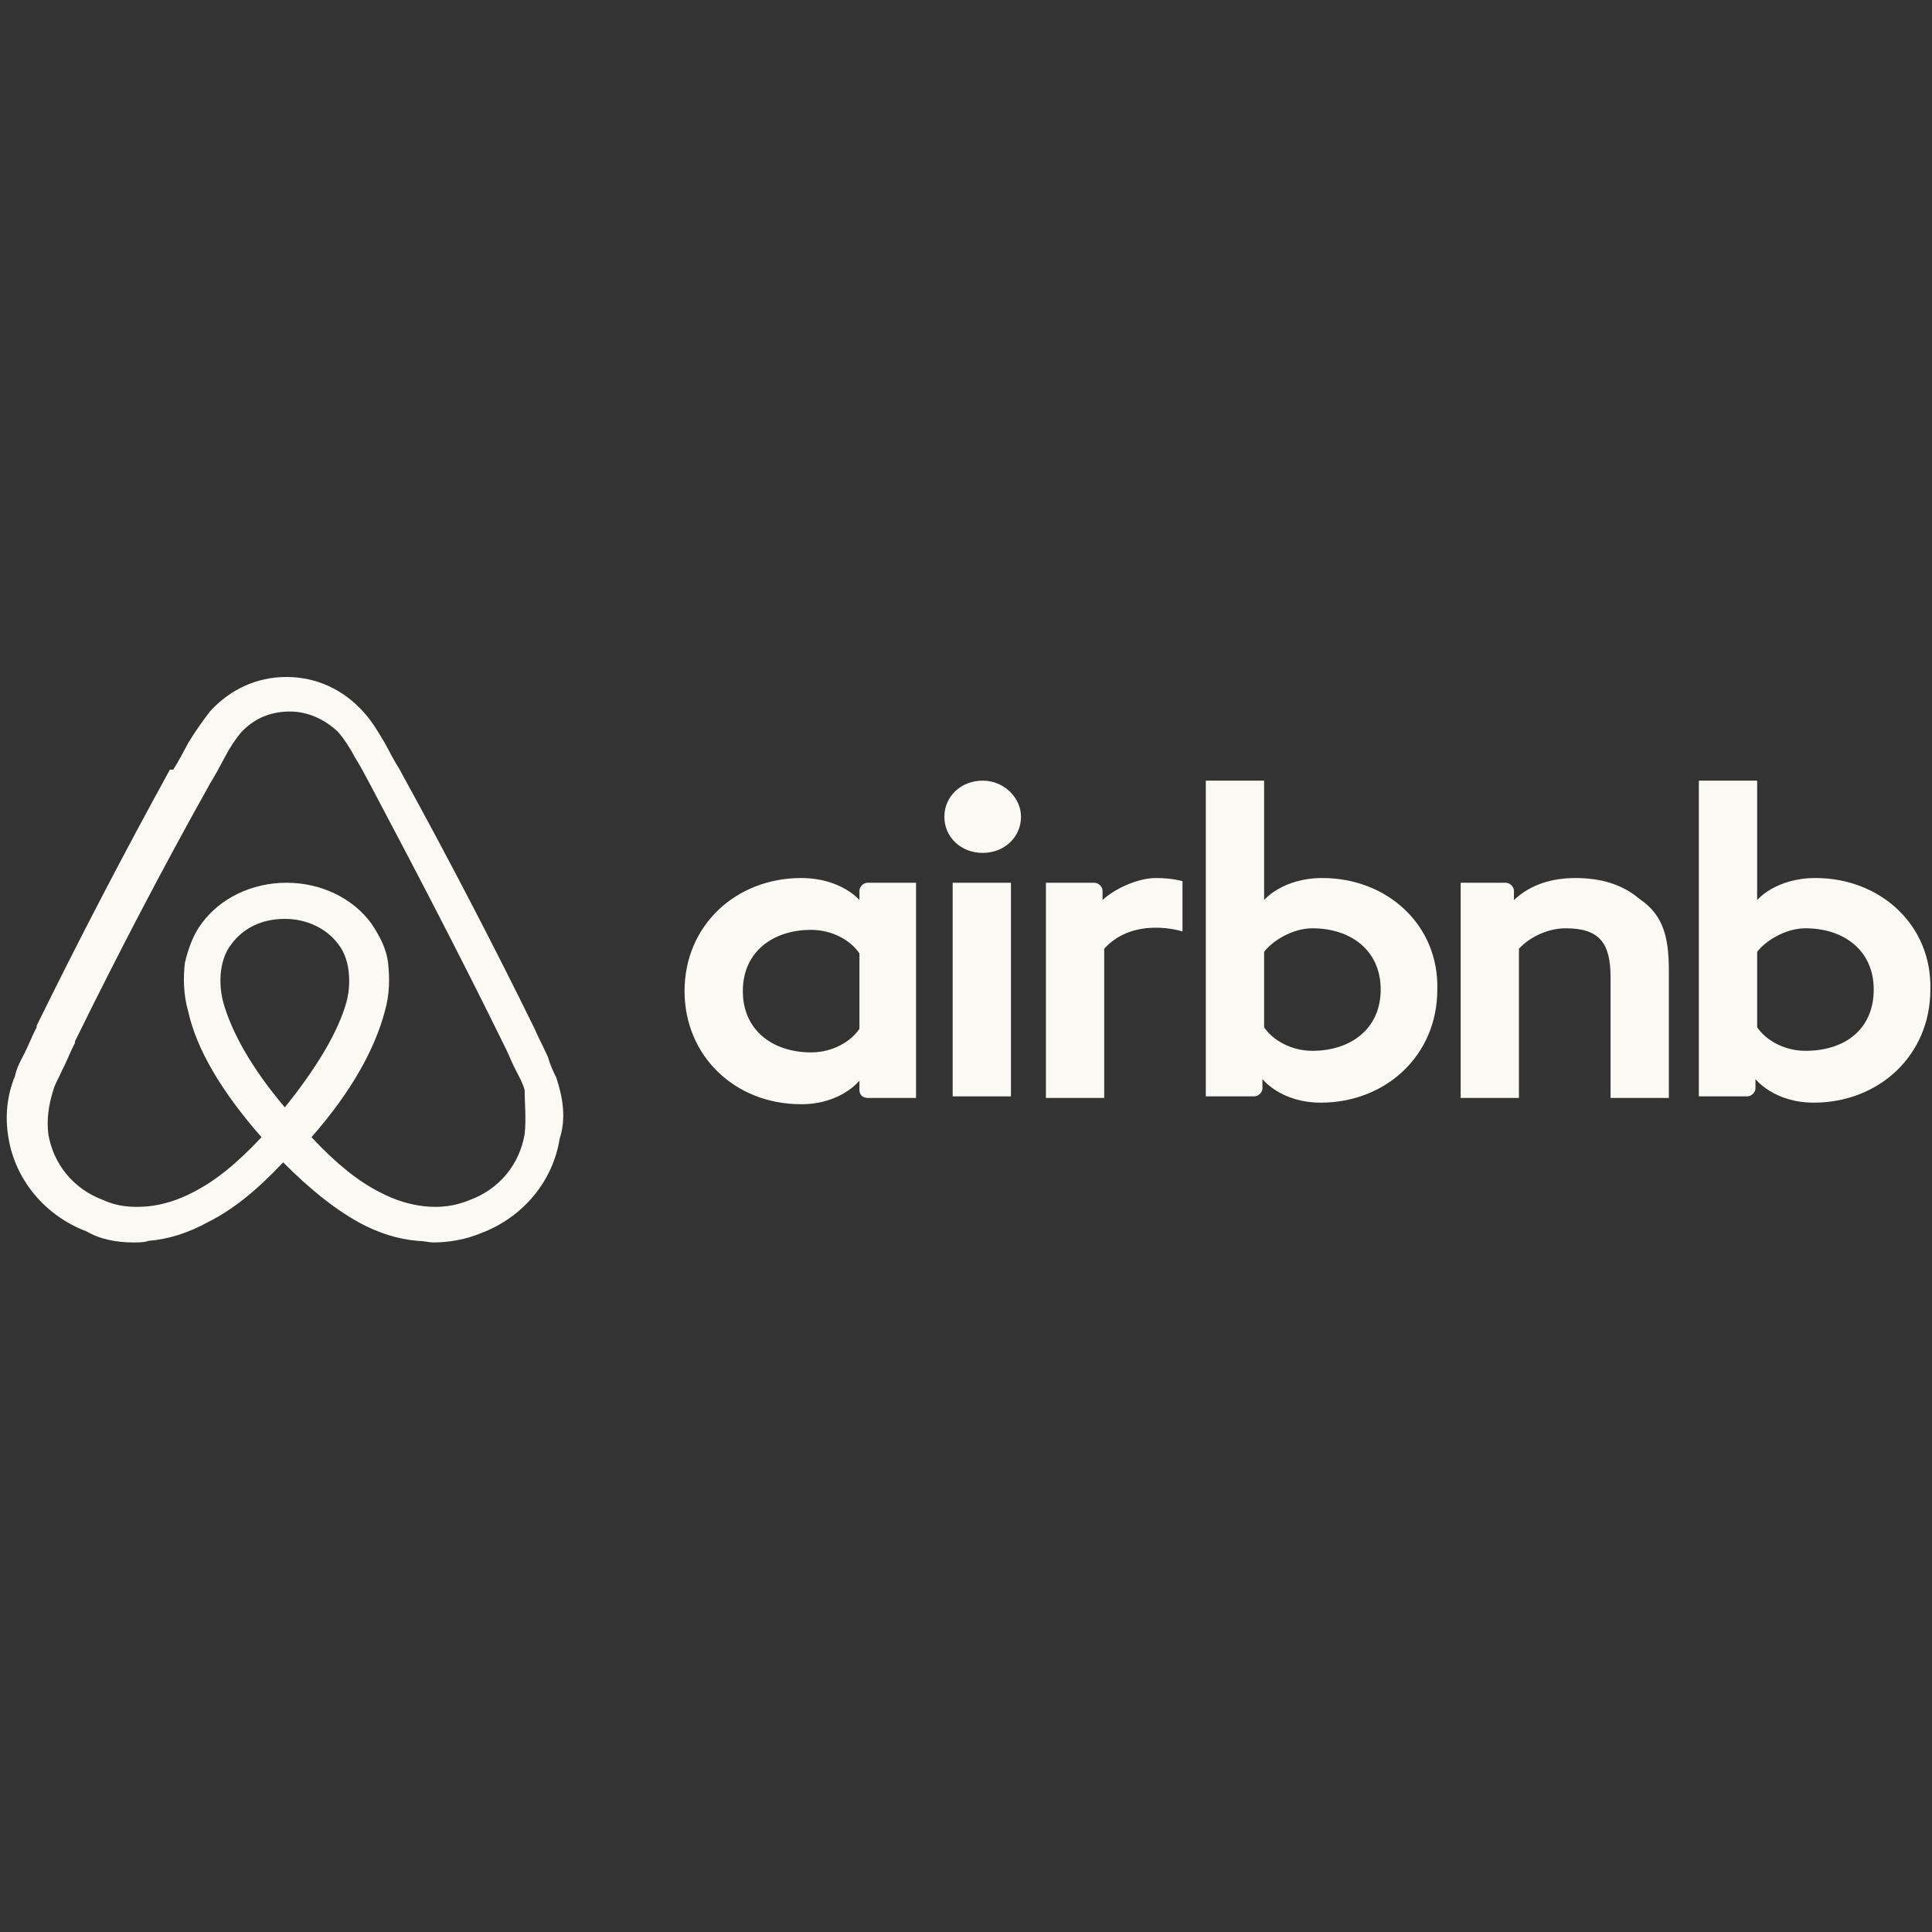
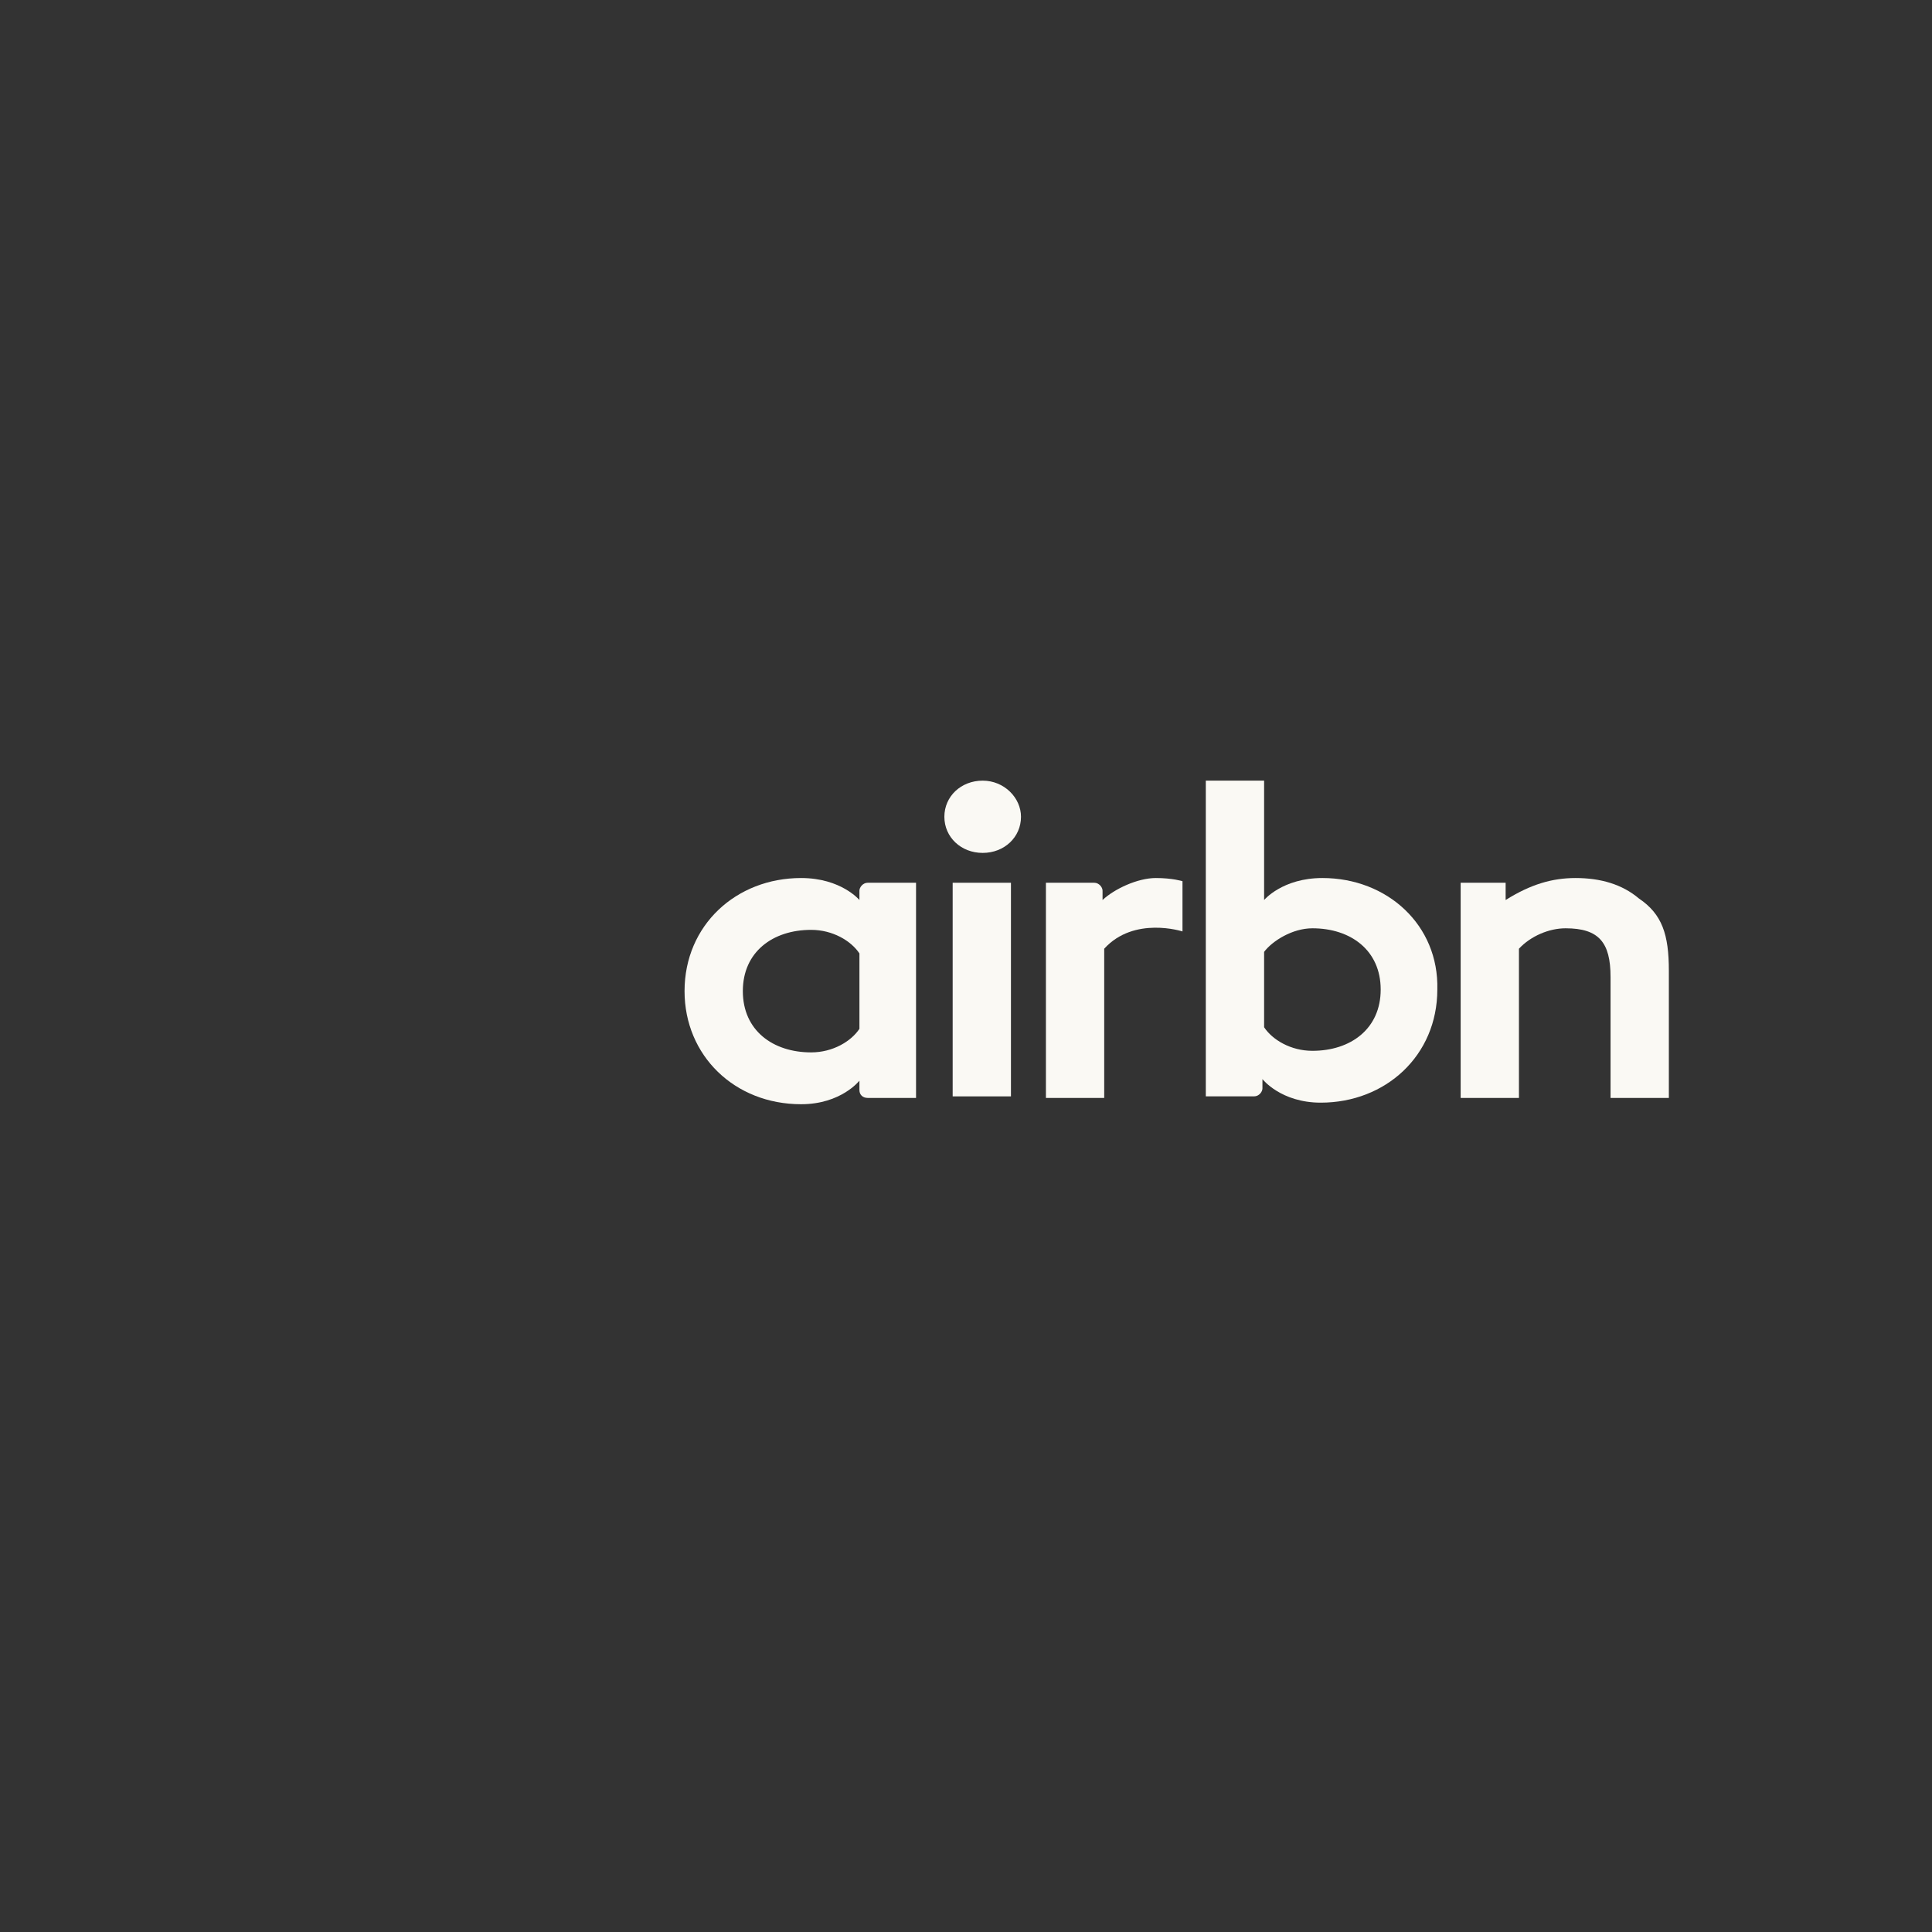
<svg xmlns="http://www.w3.org/2000/svg" width="112" height="112" viewBox="0 0 112 112" fill="none">
  <rect x="0" y="0" width="112" height="112" fill="#333333" stroke="none" />
  <path d="M59.188 47.349C59.188 48.533 58.222 49.444 56.967 49.444C55.712 49.444 54.746 48.533 54.746 47.349C54.746 46.166 55.712 45.255 56.967 45.255C58.222 45.255 59.188 46.257 59.188 47.349Z" fill="#FAF9F4" />
  <path d="M50.304 51.174C50.015 51.174 49.822 51.447 49.822 51.629C49.822 51.811 49.822 52.175 49.822 52.175C49.822 52.175 48.76 50.9 46.442 50.9C42.677 50.9 39.684 53.632 39.684 57.456C39.684 61.19 42.58 64.013 46.442 64.013C48.76 64.013 49.822 62.647 49.822 62.647V63.193C49.822 63.466 50.015 63.648 50.304 63.648H53.104V51.174C53.104 51.174 50.497 51.174 50.304 51.174ZM49.822 59.642C49.339 60.37 48.277 61.008 47.022 61.008C44.801 61.008 43.063 59.733 43.063 57.456C43.063 55.18 44.801 53.905 47.022 53.905C48.277 53.905 49.339 54.543 49.822 55.271V59.642Z" fill="#FAF9F4" />
  <path d="M58.606 51.174H55.227V63.558H58.606V51.174Z" fill="#FAF9F4" />
-   <path d="M105.243 50.9C102.926 50.9 101.864 52.175 101.864 52.175V45.255H98.484V63.557C98.484 63.557 101.091 63.557 101.284 63.557C101.574 63.557 101.767 63.284 101.767 63.102V62.556C101.767 62.556 102.829 63.922 105.146 63.922C108.912 63.922 111.905 61.19 111.905 57.365C112.002 53.632 109.009 50.9 105.243 50.9ZM104.664 60.917C103.409 60.917 102.346 60.279 101.864 59.551V55.18C102.346 54.543 103.505 53.814 104.664 53.814C106.884 53.814 108.622 55.089 108.622 57.365C108.622 59.642 106.981 60.917 104.664 60.917Z" fill="#FAF9F4" />
-   <path d="M96.745 56.273V63.648H93.365V56.637C93.365 54.634 92.69 53.814 90.758 53.814C89.793 53.814 88.731 54.27 88.055 54.998V63.648H84.676V51.174H87.283C87.572 51.174 87.765 51.447 87.765 51.629V52.175C88.731 51.265 89.986 50.9 91.338 50.9C92.786 50.9 94.041 51.265 95.007 52.084C96.359 52.995 96.745 54.178 96.745 56.273Z" fill="#FAF9F4" />
+   <path d="M96.745 56.273V63.648H93.365V56.637C93.365 54.634 92.69 53.814 90.758 53.814C89.793 53.814 88.731 54.27 88.055 54.998V63.648H84.676V51.174H87.283V52.175C88.731 51.265 89.986 50.9 91.338 50.9C92.786 50.9 94.041 51.265 95.007 52.084C96.359 52.995 96.745 54.178 96.745 56.273Z" fill="#FAF9F4" />
  <path d="M76.661 50.9C74.344 50.9 73.282 52.175 73.282 52.175V45.255H69.902V63.557C69.902 63.557 72.509 63.557 72.702 63.557C72.992 63.557 73.185 63.284 73.185 63.102V62.556C73.185 62.556 74.247 63.922 76.564 63.922C80.33 63.922 83.323 61.19 83.323 57.365C83.42 53.632 80.427 50.9 76.661 50.9ZM76.082 60.917C74.826 60.917 73.764 60.279 73.282 59.551V55.18C73.764 54.543 74.923 53.814 76.082 53.814C78.302 53.814 80.04 55.089 80.04 57.365C80.04 59.642 78.302 60.917 76.082 60.917Z" fill="#FAF9F4" />
  <path d="M67.005 50.9C67.971 50.9 68.55 51.083 68.55 51.083V53.996C68.55 53.996 65.75 53.086 64.012 54.998V63.648H60.633V51.174C60.633 51.174 63.24 51.174 63.433 51.174C63.722 51.174 63.916 51.447 63.916 51.629V52.175C64.591 51.538 65.943 50.9 67.005 50.9Z" fill="#FAF9F4" />
-   <path d="M32.249 62.465C32.056 62.1 31.863 61.645 31.767 61.281C31.477 60.644 31.187 60.097 30.994 59.642C28.58 54.725 25.974 49.717 23.27 44.8L23.174 44.617C22.884 44.162 22.594 43.616 22.305 43.069C21.918 42.432 21.629 41.886 21.049 41.248C19.891 39.974 18.346 39.245 16.608 39.245C14.87 39.245 13.325 39.974 12.167 41.248C11.684 41.886 11.298 42.432 10.912 43.069C10.622 43.616 10.332 44.162 10.043 44.617H9.849C7.146 49.535 4.539 54.543 2.125 59.46V59.551C1.836 60.097 1.642 60.644 1.353 61.19C1.16 61.554 0.967 61.918 0.87 62.374C0.387 63.557 0.291 64.741 0.484 65.925C0.87 68.383 2.608 70.478 5.022 71.388C5.794 71.844 6.76 72.026 7.725 72.026C8.015 72.026 8.401 72.026 8.594 71.935C9.753 71.844 10.912 71.479 12.07 70.842C13.518 70.113 14.87 69.021 16.415 67.382C17.96 68.93 19.311 70.022 20.76 70.842C21.918 71.479 23.077 71.844 24.236 71.935C24.525 71.935 24.912 72.026 25.105 72.026C26.07 72.026 27.036 71.844 27.905 71.479C30.318 70.569 32.056 68.474 32.443 66.016C32.829 64.832 32.636 63.648 32.249 62.465ZM16.512 64.195C14.58 61.918 13.422 59.824 12.939 58.094C12.746 57.365 12.746 56.637 12.842 56.091C12.939 55.544 13.132 55.089 13.422 54.725C14.098 53.814 15.16 53.268 16.512 53.268C17.767 53.268 18.925 53.814 19.601 54.725C19.891 55.089 20.084 55.544 20.18 56.091C20.277 56.728 20.277 57.365 20.084 58.094C19.601 59.824 18.346 61.918 16.512 64.195ZM30.415 65.743C30.125 67.473 28.967 68.93 27.229 69.567C26.36 69.931 25.491 70.022 24.622 69.931C23.753 69.84 22.884 69.567 22.015 69.112C20.76 68.474 19.505 67.473 18.056 65.925C20.373 63.284 21.725 60.826 22.305 58.64C22.594 57.639 22.594 56.728 22.498 55.818C22.401 54.998 22.015 54.27 21.532 53.541C20.47 52.084 18.636 51.174 16.608 51.174C14.58 51.174 12.746 52.084 11.684 53.541C11.201 54.178 10.912 54.998 10.718 55.818C10.622 56.637 10.622 57.639 10.912 58.64C11.394 60.826 12.842 63.284 15.16 65.925C13.711 67.473 12.456 68.474 11.201 69.112C10.332 69.567 9.463 69.84 8.594 69.931C7.629 70.022 6.76 69.931 5.987 69.567C4.249 68.93 3.091 67.473 2.801 65.743C2.705 64.923 2.801 64.104 3.091 63.193C3.187 62.829 3.38 62.556 3.574 62.1C3.863 61.554 4.056 61.008 4.346 60.461V60.37C6.76 55.453 9.367 50.445 12.07 45.619L12.167 45.437C12.456 44.982 12.746 44.435 13.036 43.889C13.325 43.343 13.615 42.887 14.001 42.432C14.774 41.613 15.739 41.248 16.801 41.248C17.863 41.248 18.829 41.704 19.601 42.432C19.987 42.887 20.277 43.343 20.567 43.889C20.856 44.344 21.146 44.891 21.436 45.437L21.532 45.619C24.139 50.536 26.746 55.544 29.16 60.461C29.449 61.008 29.642 61.554 29.932 62.1C30.125 62.465 30.318 62.829 30.415 63.193C30.415 64.013 30.512 64.832 30.415 65.743Z" fill="#FAF9F4" />
</svg>